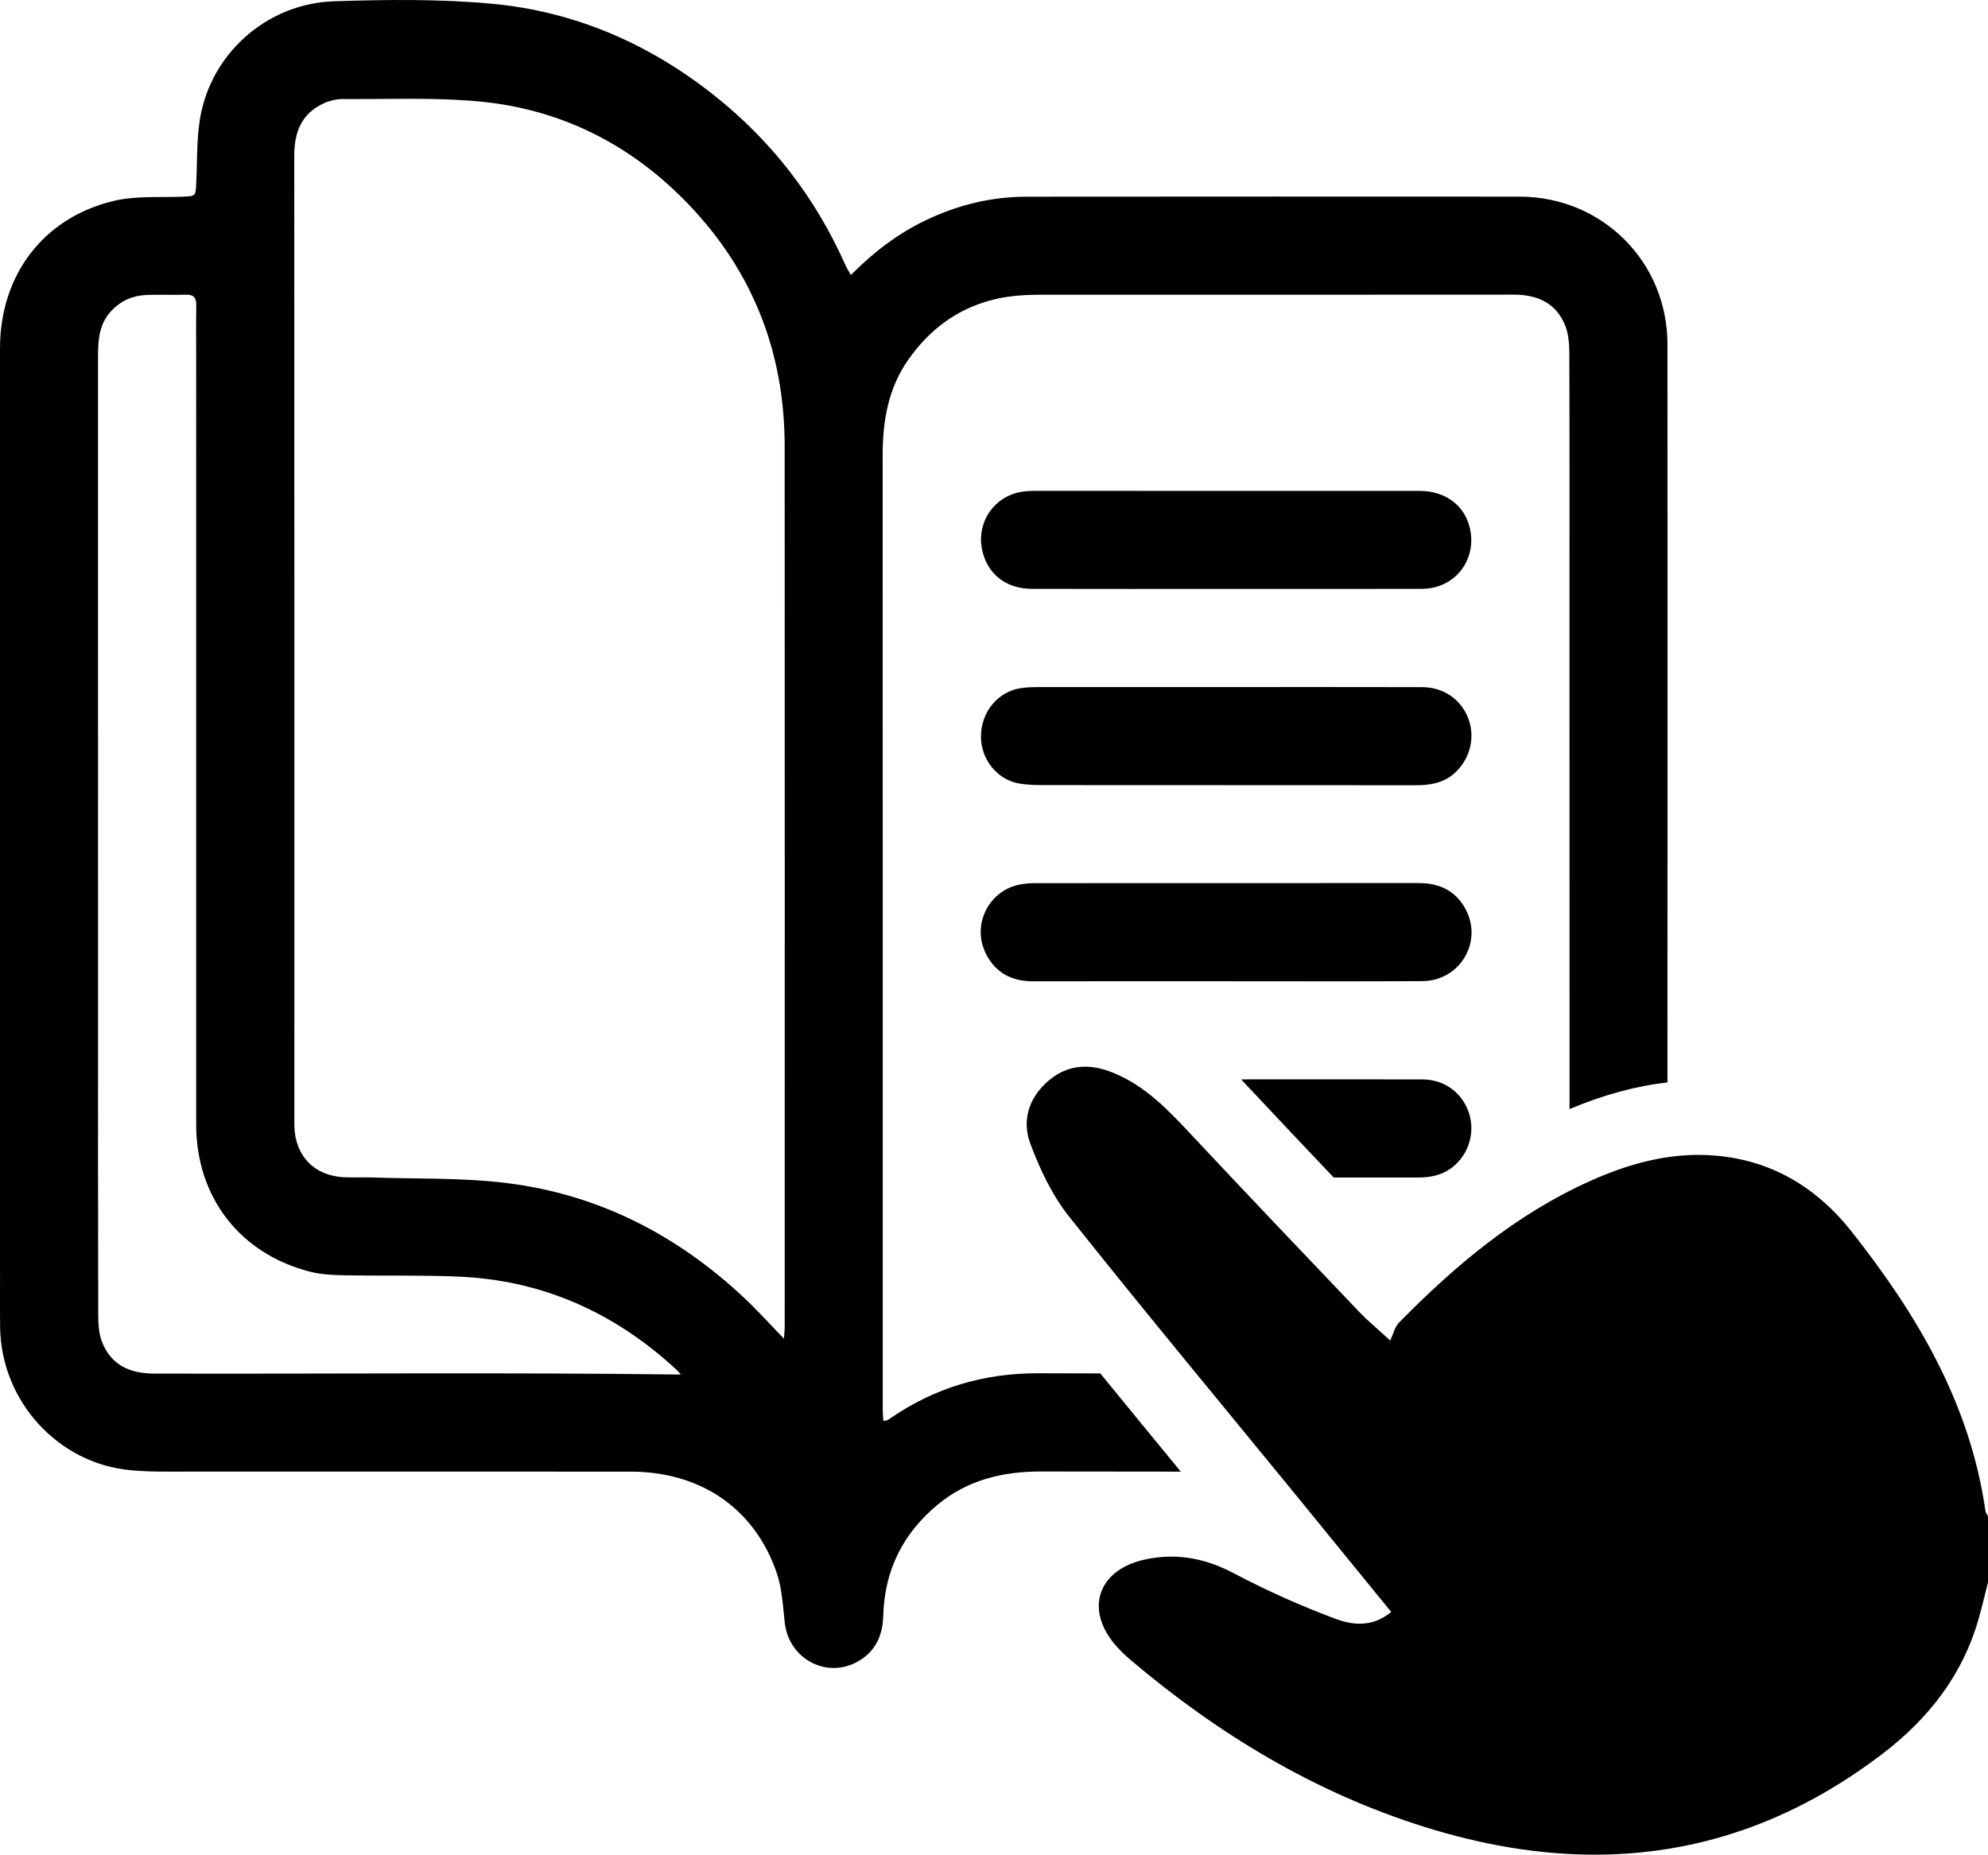
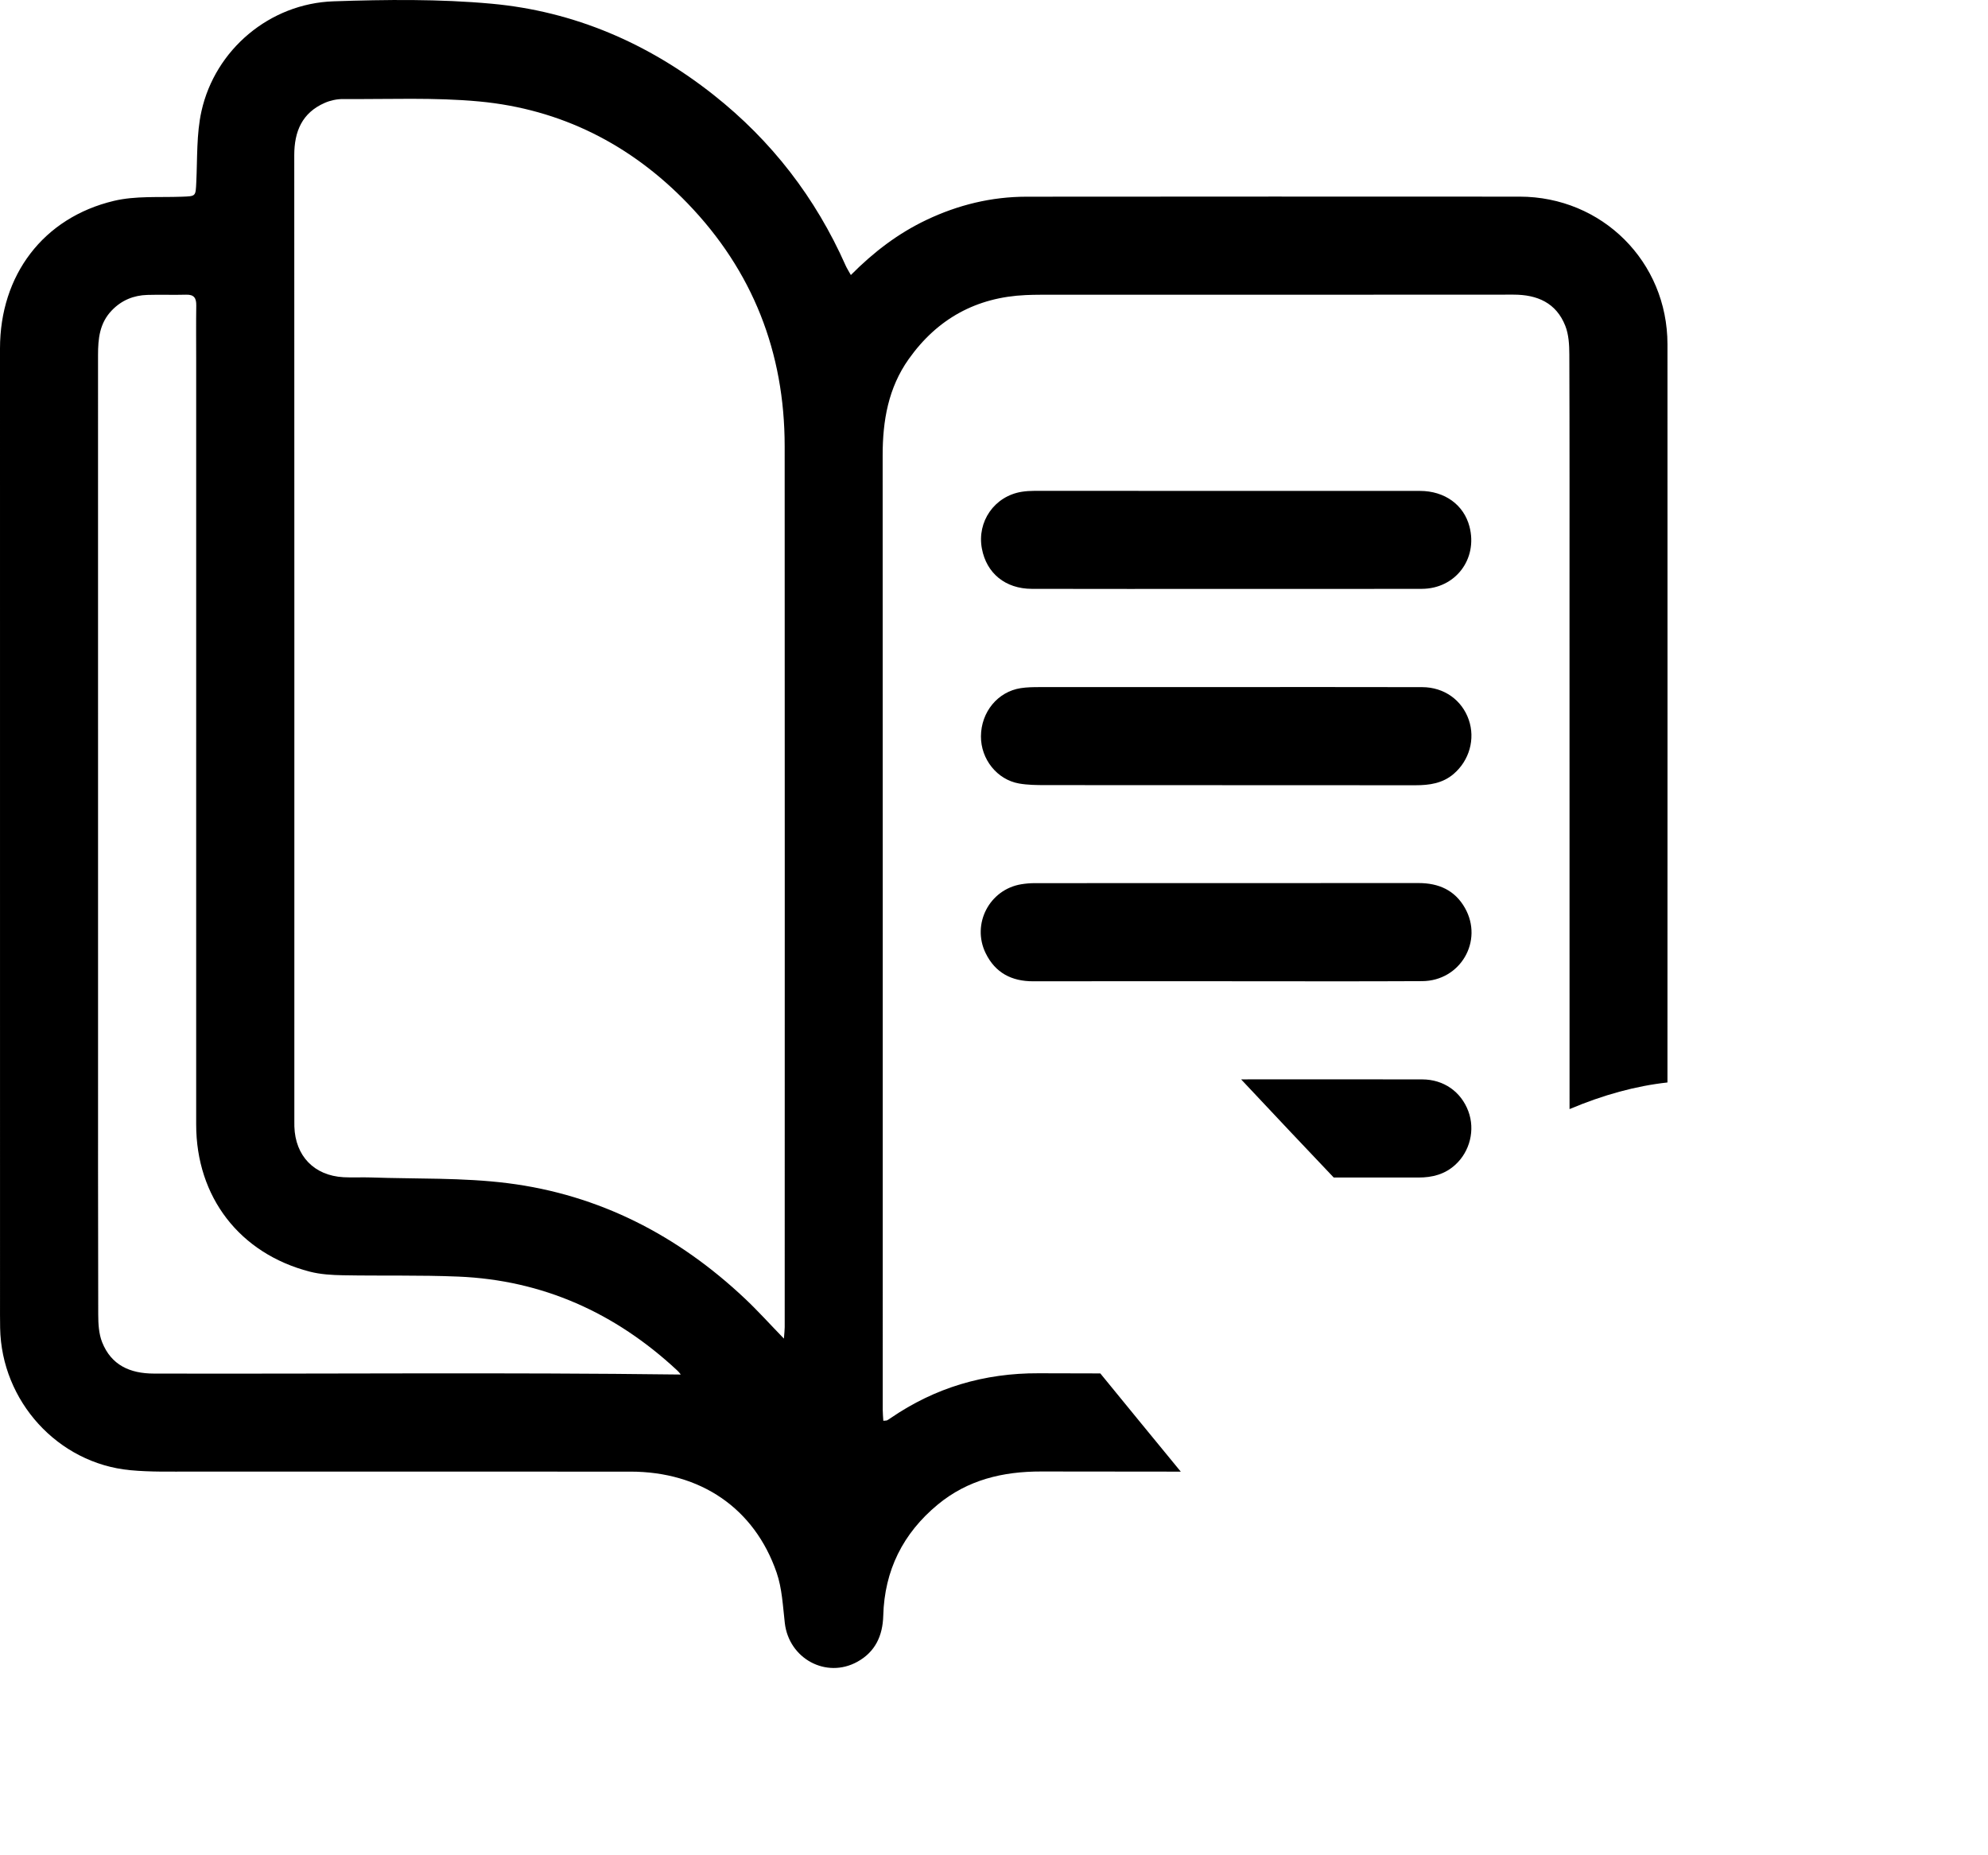
<svg xmlns="http://www.w3.org/2000/svg" version="1.1" x="0px" y="0px" width="348.367px" height="325.038px" viewBox="0 0 348.367 325.038" style="overflow:visible;enable-background:new 0 0 348.367 325.038;" xml:space="preserve">
  <defs>
</defs>
  <g>
    <path d="M266.281,34.462c-28.797-0.011-57.594-0.022-86.39,0.01c-6.148,0.007-11.996,1.429-17.562,4.079   c-4.922,2.343-9.185,5.574-13.229,9.648c-0.408-0.738-0.705-1.19-0.921-1.678c-5.262-11.87-12.965-21.853-23.151-29.904   C113.599,7.584,100.623,1.981,86.161,0.653C76.98-0.19,67.669-0.082,58.437,0.231C47.285,0.61,37.704,8.679,35.302,19.494   c-0.889,4.005-0.704,8.257-0.904,12.402c-0.123,2.554-0.037,2.485-2.57,2.58c-3.969,0.148-8.072-0.178-11.873,0.728   C7.554,38.157,0,48.242,0,61.067c0.002,55.694,0.002,111.388,0.004,167.083c0,1.532-0.009,3.064,0.019,4.595   c0.236,12.826,10.108,23.705,22.787,24.91c3.585,0.341,7.218,0.243,10.829,0.245c25.611,0.017,51.221,0,76.832,0.008   c12.278,0.004,21.722,6.404,25.621,17.694c0.961,2.783,1.091,5.874,1.435,8.843c0.723,6.245,7.266,9.807,12.724,6.781   c3.12-1.729,4.432-4.545,4.527-8.071c0.213-7.931,3.452-14.433,9.552-19.475c5.257-4.345,11.423-5.809,18.14-5.795   c8.148,0.017,16.296,0.018,24.445,0.025c-0.238-0.29-0.477-0.581-0.715-0.871c-4.413-5.374-8.897-10.838-13.385-16.342   c-3.608-0.008-7.217-0.012-10.825-0.026c-9.509-0.036-18.107,2.5-25.917,7.853c-0.201,0.138-0.402,0.28-0.618,0.391   c-0.1,0.052-0.235,0.034-0.666,0.083c-0.04-0.712-0.102-1.303-0.102-1.894c-0.002-55.761,0.014-111.522-0.015-167.284   c-0.003-6.082,0.984-11.843,4.577-16.902c5.002-7.044,11.829-10.816,20.483-11.203c1.468-0.066,2.94-0.064,4.41-0.064   c27.023-0.002,54.046,0.016,81.068-0.013c4.191-0.004,7.493,1.442,9.086,5.468c0.608,1.536,0.7,3.351,0.706,5.04   c0.052,14.829,0.031,29.658,0.031,44.486c0,29.247,0.003,58.495,0.007,87.742c5.954-2.51,11.622-4.055,17.157-4.666   c0.009-43.122,0.016-86.243,0.002-129.365C292.193,45.864,280.751,34.468,266.281,34.462z M119.238,240.892   c-30.809-0.393-61.541-0.091-92.27-0.167c-4.205-0.01-7.471-1.479-9.069-5.493c-0.589-1.479-0.681-3.231-0.686-4.859   c-0.047-16.784-0.03-33.569-0.03-50.353c0-39.266,0.004-78.532-0.005-117.797c0-2.873,0.27-5.604,2.422-7.833   c1.725-1.786,3.812-2.631,6.225-2.705c2.265-0.069,4.534,0.027,6.798-0.04c1.409-0.042,1.789,0.625,1.769,1.905   c-0.048,3.123-0.014,6.248-0.014,9.372c0,44.718,0.001,89.435-0.001,134.153c0,12.682,7.596,22.599,19.896,25.783   c1.873,0.485,3.877,0.599,5.824,0.635c6.736,0.125,13.481-0.047,20.208,0.234c14.803,0.618,27.495,6.348,38.304,16.388   c0.222,0.206,0.429,0.432,0.613,0.672C119.283,240.866,119.245,241.02,119.238,240.892z M137.508,232.579   c0,0.523-0.07,1.047-0.139,2.016c-2.505-2.581-4.58-4.889-6.831-7.011c-11.736-11.067-25.522-18.201-41.548-20.225   c-7.92-1-16.002-0.725-24.012-1.006c-1.591-0.056-3.189,0.047-4.778-0.041c-5.149-0.284-8.457-3.723-8.616-8.888   c-0.009-0.306-0.005-0.613-0.005-0.919c0.001-56.43,0.012-112.86-0.014-169.291c-0.002-4.178,1.366-7.446,5.349-9.188   c0.982-0.429,2.132-0.675,3.203-0.667c7.961,0.056,15.969-0.317,23.871,0.423c14.291,1.339,26.522,7.517,36.493,17.848   c11.422,11.834,17.012,26.122,17.021,42.547C137.53,129.644,137.513,181.112,137.508,232.579z" />
    <path d="M214.871,120.412c11.451,0.002,22.903-0.017,34.354,0.013c3.838,0.01,6.969,2.271,8.159,5.732   c1.155,3.359,0.106,7.121-2.665,9.486c-1.937,1.653-4.257,1.976-6.705,1.975c-21.617-0.017-43.233-0.007-64.85-0.025   c-1.524-0.001-3.074-0.018-4.568-0.277c-3.878-0.671-6.721-4.266-6.699-8.278c0.024-4.253,2.942-7.82,6.979-8.439   c1.082-0.166,2.195-0.18,3.294-0.181C193.07,120.405,203.971,120.41,214.871,120.412z" />
    <path d="M214.979,103.207c-11.389,0.001-22.779,0.023-34.168-0.009c-4.64-0.013-7.937-2.727-8.75-7.052   c-0.891-4.744,2.209-9.187,6.971-9.956c0.721-0.116,1.461-0.164,2.193-0.164c22.534-0.005,45.068-0.007,67.601,0.01   c4.353,0.003,7.691,2.447,8.681,6.257c1.478,5.688-2.473,10.889-8.359,10.905C237.758,103.228,226.368,103.206,214.979,103.207z" />
    <path d="M214.67,171.967c-11.206,0.001-22.412-0.013-33.619,0.008c-3.776,0.007-6.642-1.476-8.328-4.924   c-2.494-5.103,0.647-11.164,6.244-12.082c0.782-0.128,1.583-0.195,2.375-0.195c22.412-0.01,44.825-0.001,67.237-0.015   c3.519-0.002,6.366,1.245,8.132,4.368c3.276,5.791-0.798,12.786-7.505,12.821C237.695,172.009,226.182,171.966,214.67,171.967z" />
    <path d="M218.436,190.175c5.044,5.391,10.17,10.809,15.277,16.187c4.952,0.003,9.904-0.002,14.857,0.004   c2.428,0.003,4.606-0.563,6.426-2.212c2.607-2.363,3.524-6.157,2.305-9.414c-1.279-3.419-4.321-5.564-8.074-5.571   c-10.58-0.021-21.159-0.009-31.739-0.005C217.809,189.505,218.126,189.844,218.436,190.175z" />
-     <path d="M190.13,186.941c1.565,0,3.175,0.364,4.816,1.019c5.77,2.303,9.869,6.684,13.998,11.097   c9.69,10.356,19.483,20.616,29.264,30.887c1.323,1.389,2.818,2.614,5.407,4.994c0.53-1.113,0.793-2.38,1.555-3.157   c9.83-10.017,20.48-18.96,33.422-24.782c6.098-2.743,12.408-4.601,19.042-4.601c1.121,0,2.251,0.053,3.392,0.164   c9.69,0.941,17.42,5.682,23.358,13.18c11.532,14.561,20.852,30.243,23.538,49.078c0.045,0.315,0.293,0.602,0.446,0.902   c0,3.86,0,7.72,0,11.581c-0.555,2.173-1.056,4.361-1.675,6.515c-2.802,9.763-8.727,17.334-16.671,23.429   c-15.848,12.157-32.765,17.792-50.57,17.792c-9.715,0-19.695-1.677-29.91-4.888c-19.208-6.037-36.099-16.259-51.402-29.216   c-0.864-0.731-1.689-1.522-2.445-2.364c-5.692-6.333-3.433-13.424,4.904-15.253c1.579-0.346,3.124-0.514,4.643-0.514   c3.81,0,7.461,1.053,11.092,2.982c5.672,3.012,11.597,5.622,17.607,7.892c1.371,0.518,2.838,0.882,4.33,0.882   c1.843,0,3.725-0.555,5.516-2.059c-5.604-6.876-11.031-13.552-16.475-20.213c-13.357-16.343-26.854-32.574-39.983-49.097   c-2.957-3.722-5.11-8.278-6.783-12.767c-1.514-4.062-0.268-8.093,3.228-11.053C185.768,187.679,187.903,186.941,190.13,186.941" />
  </g>
</svg>